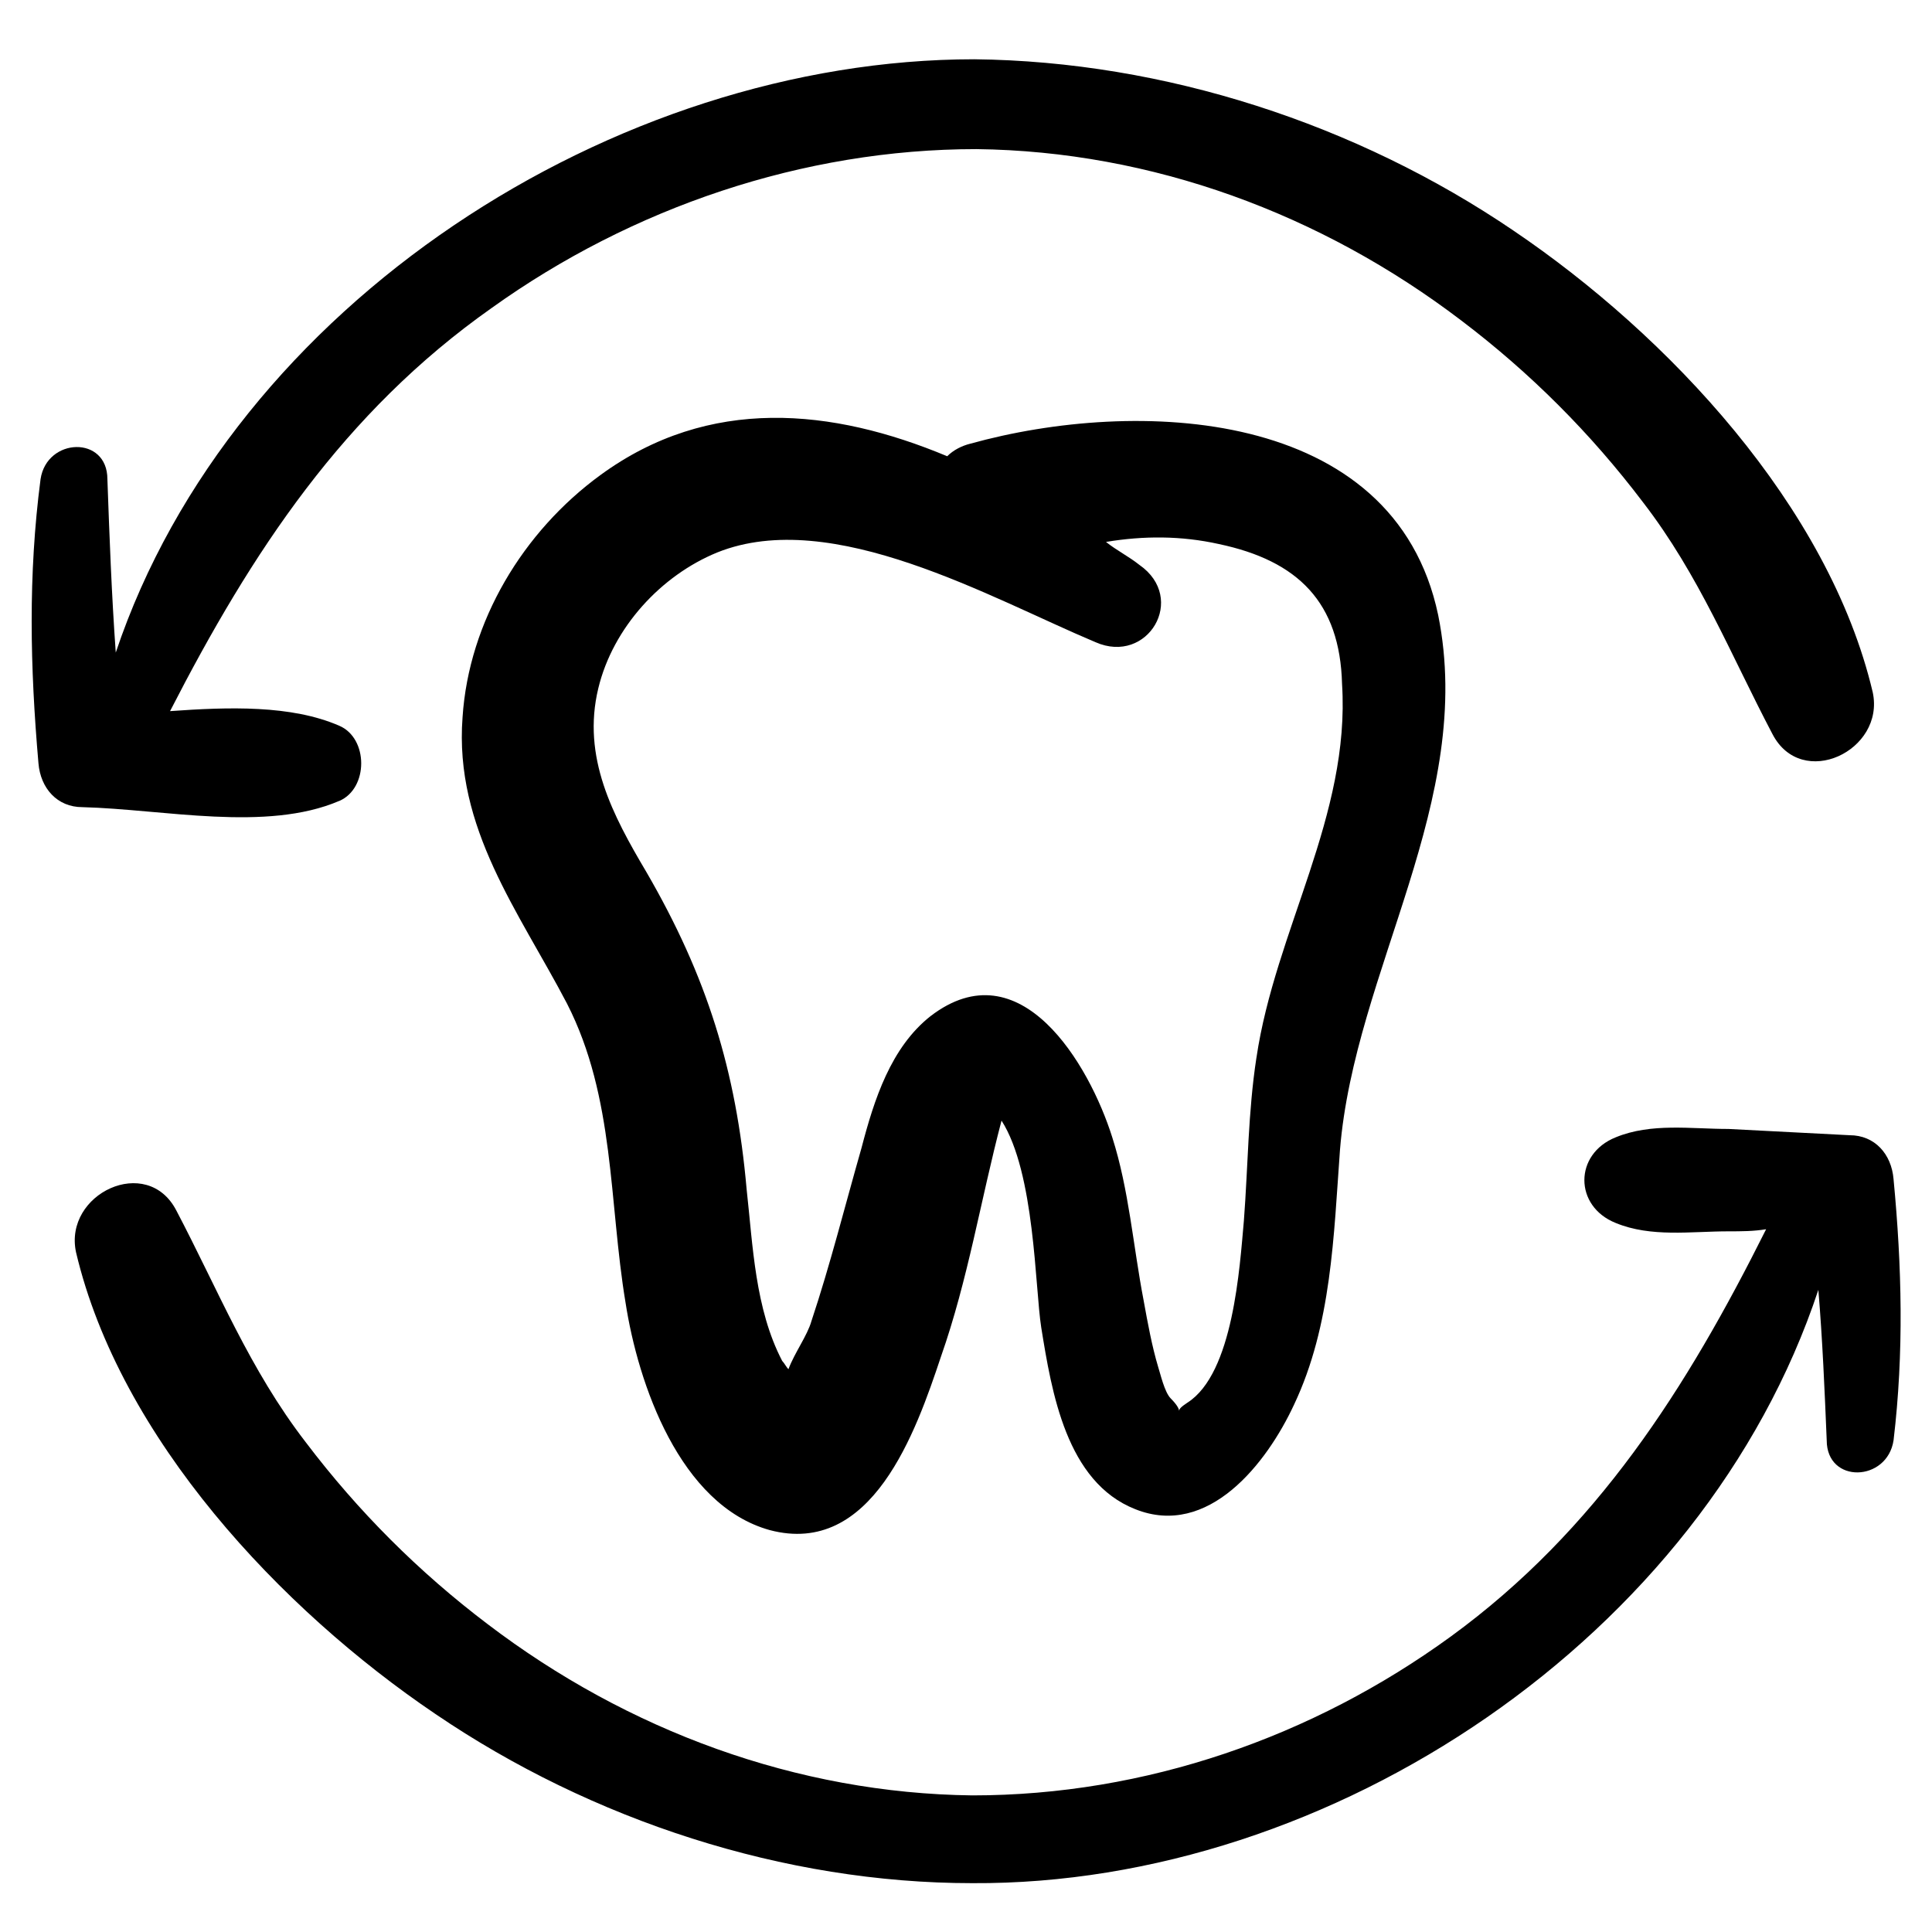
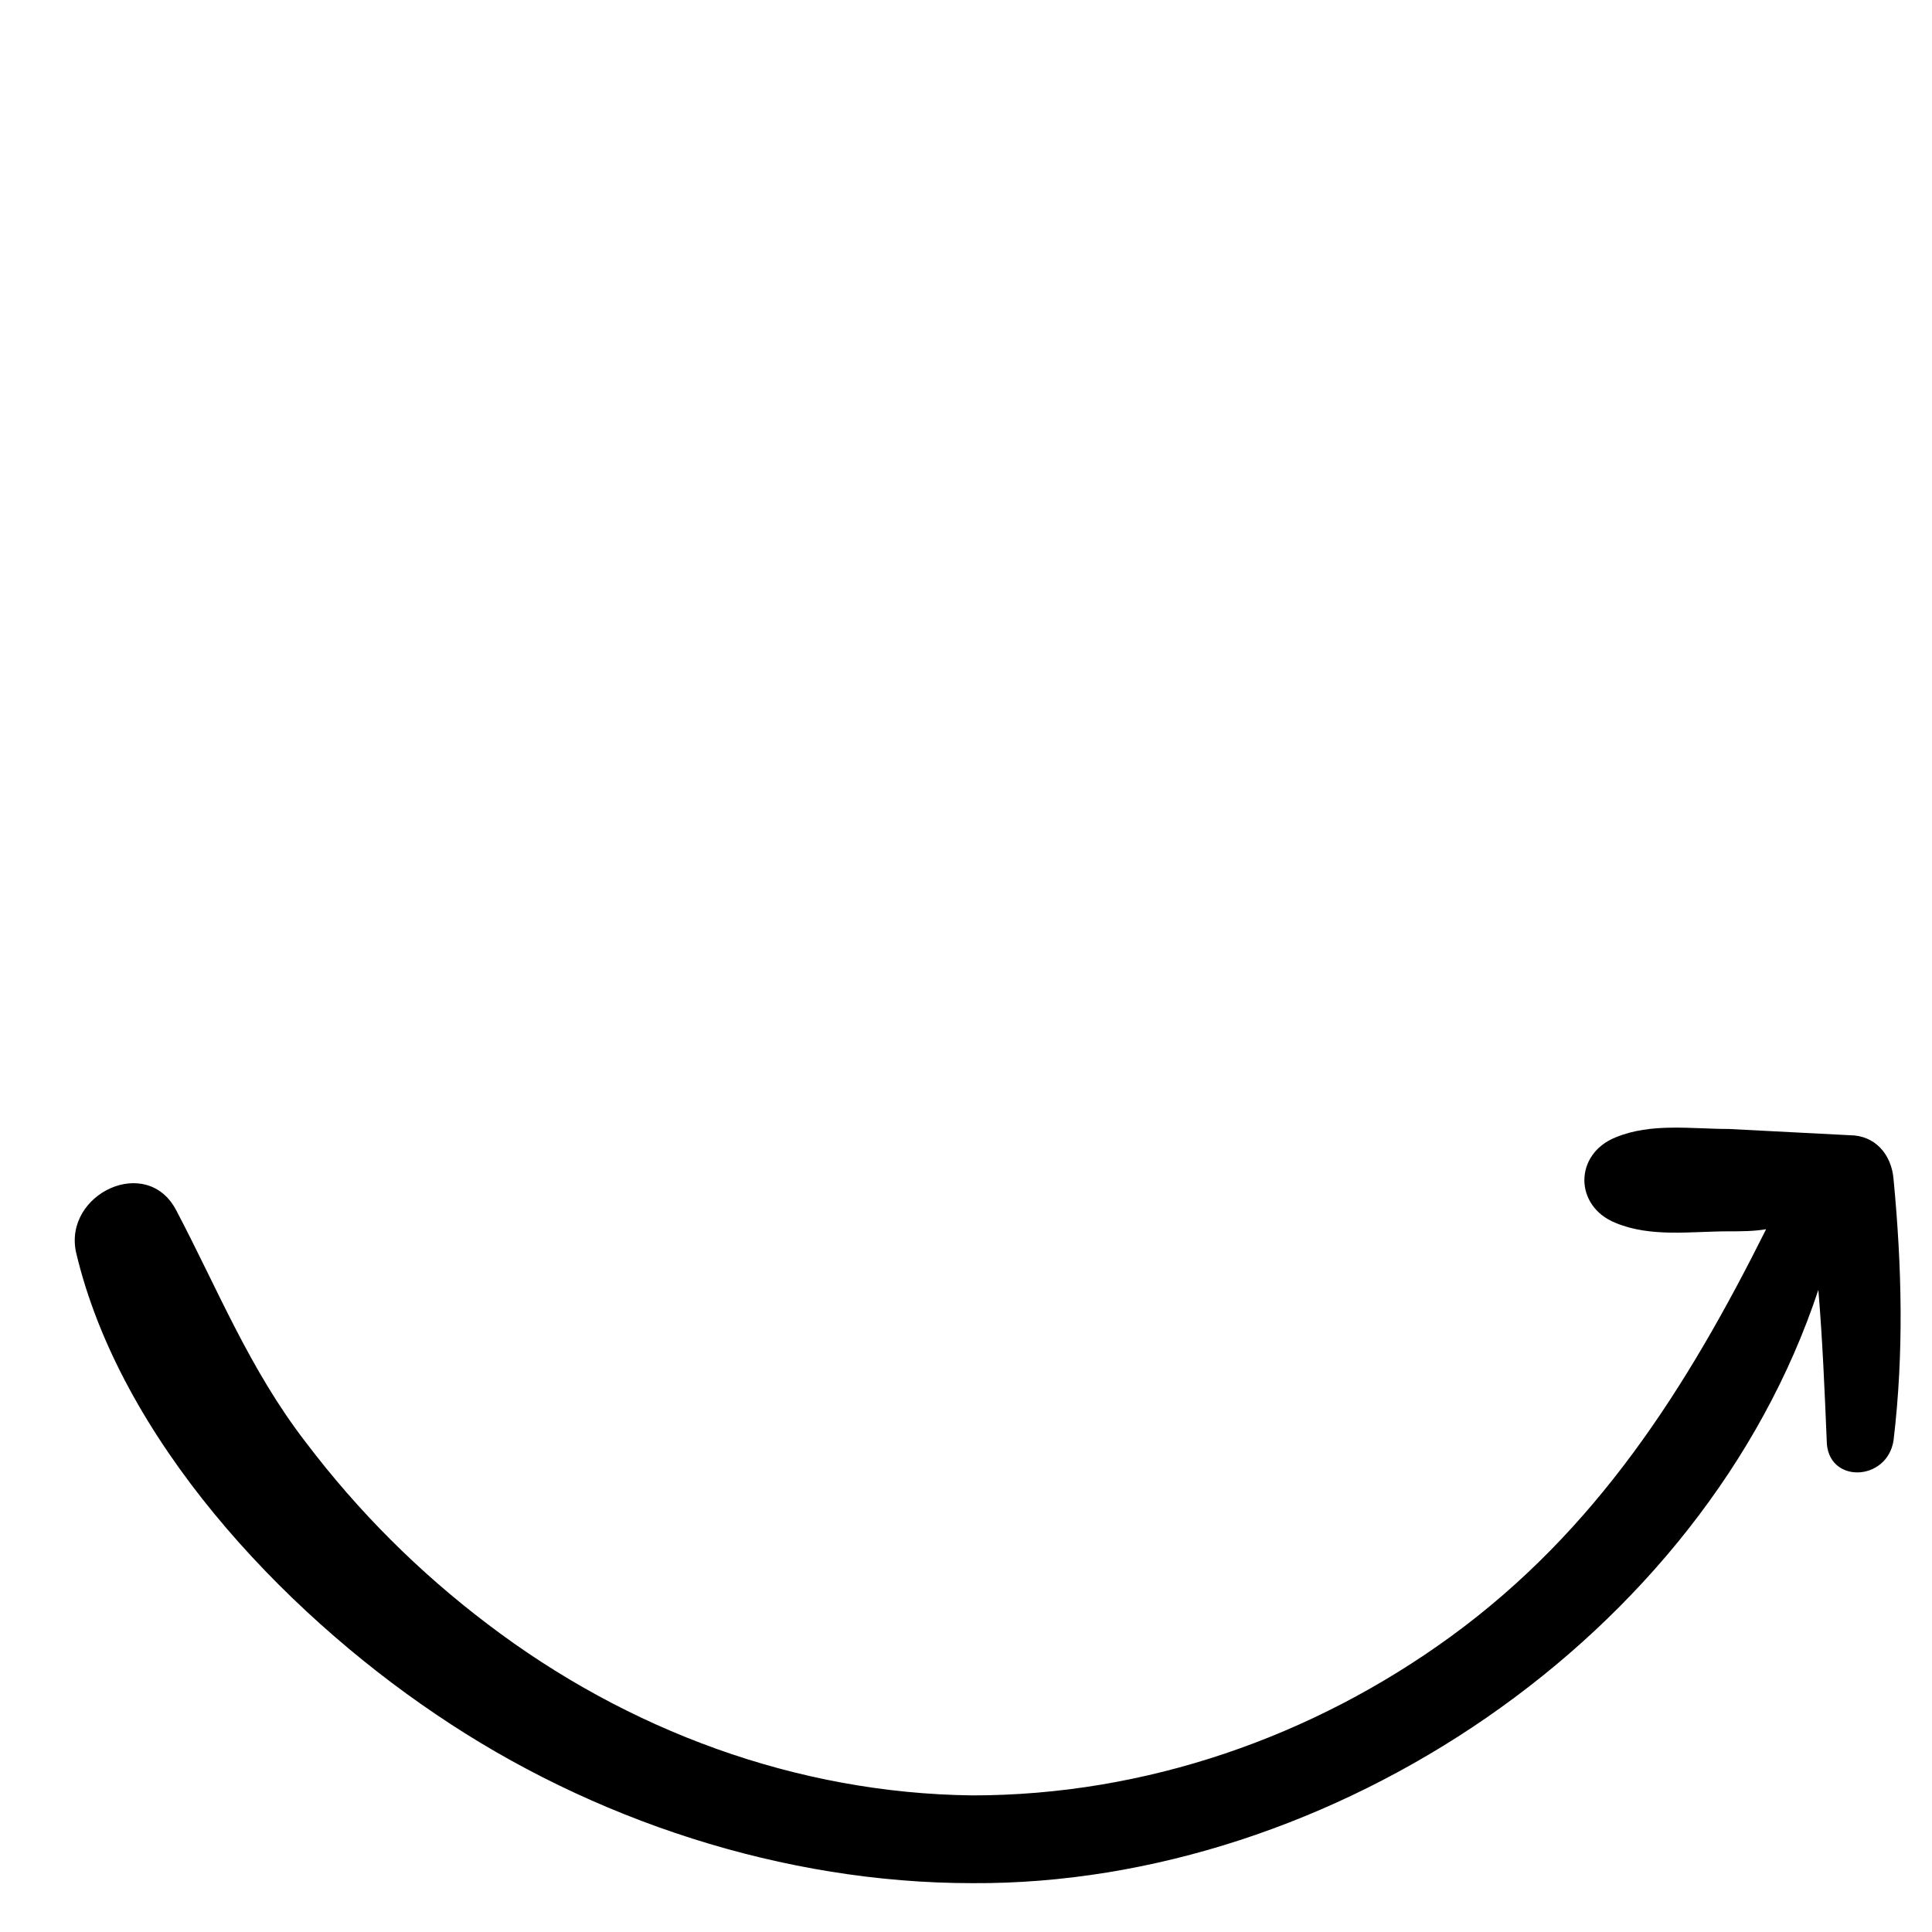
<svg xmlns="http://www.w3.org/2000/svg" fill="#000000" width="800px" height="800px" version="1.1" viewBox="144 144 512 512">
  <g>
-     <path d="m401.11 261.59c-2.215 0.555-4.43 1.66-6.09 3.32-30.449-12.734-63.113-16.055-91.902 4.984-20.484 14.949-34.879 38.754-36.539 64.223-2.215 29.344 14.949 51.488 27.684 75.848 12.734 24.914 11.074 52.594 15.5 79.172 3.32 21.594 14.395 53.703 38.199 60.348 27.129 7.199 38.754-26.02 45.398-45.953 7.199-20.484 10.52-41.523 16.055-62.562 8.859 13.84 8.859 44.289 10.52 54.809 2.769 17.164 6.644 40.969 24.914 48.168 19.379 7.75 34.879-12.18 42.078-27.684 9.965-21.039 10.52-44.844 12.18-67.543 3.875-47.613 35.988-92.457 26.02-141.73-11.629-55.363-80.277-57.578-124.02-45.398zm75.848 162.77c-2.215 14.395-2.215 28.789-3.32 43.184-1.105 12.18-2.769 40.414-14.949 48.168-1.66 1.105-2.215 1.66-2.215 2.215 0-0.555-0.555-1.66-2.215-3.32-1.66-1.66-2.769-6.644-3.32-8.305-1.66-5.535-2.769-11.625-3.875-17.715-2.769-14.395-3.875-29.344-8.305-43.184-6.09-19.379-24.359-50.383-48.168-32.109-10.52 8.305-14.949 22.145-18.27 34.879-4.43 15.5-8.305 31.004-13.289 45.953-1.105 3.875-4.43 8.305-6.09 12.734-0.555-0.555-1.105-1.66-1.66-2.215-7.199-13.84-7.75-30.449-9.41-45.398-2.769-31.559-10.52-56.473-26.574-84.152-8.859-14.949-17.164-30.449-12.734-48.719 3.875-16.055 16.609-29.895 31.559-35.988 30.449-12.18 72.527 12.18 100.21 23.805 13.84 6.09 24.359-11.625 11.625-20.484-2.769-2.215-6.09-3.875-8.859-6.09 9.965-1.66 19.93-1.66 29.895 0.555 21.039 4.43 32.109 15.5 32.664 37.094 2.219 34.871-17.711 65.32-22.695 99.094z" />
-     <path d="m233.91 356.26c7.75-3.32 7.75-16.609 0-19.93-12.734-5.535-29.344-4.984-44.844-3.875 21.594-42.078 45.953-79.172 85.262-106.86 37.094-26.574 82.492-42.078 128.45-42.078 46.504 0.555 91.352 17.164 128.45 45.398 18.27 13.84 34.324 29.895 48.168 48.168 14.949 19.379 23.254 40.414 34.324 61.453 7.75 14.949 29.895 4.43 26.574-11.074-11.625-49.273-54.258-94.672-95.227-122.36-41.527-28.23-92.461-44.84-142.84-45.395-95.227 0-196.54 64.777-227.55 157.23-1.105-15.5-1.66-30.449-2.215-45.953 0-11.625-16.055-11.074-17.715 0-3.32 25.469-2.769 49.828-0.555 75.293 0.555 6.644 4.984 11.625 11.625 11.625 21.594 0.559 48.723 6.648 68.098-1.656z" />
    <path d="m645.81 456.47c-0.555-6.644-4.984-11.625-11.625-11.625-10.52-0.555-21.594-1.105-32.109-1.66-9.965 0-20.484-1.66-29.895 2.215-11.074 4.43-11.074 18.27 0 22.699 9.41 3.875 19.93 2.215 29.895 2.215 3.32 0 6.644 0 9.965-0.555-21.039 42.078-44.844 79.723-83.598 107.96-36.539 26.574-80.832 42.078-126.78 42.078-46.504-0.555-91.352-17.164-128.45-45.398-18.27-13.84-34.324-29.895-48.168-48.168-14.949-19.379-23.254-40.414-34.324-61.453-7.75-14.949-29.895-4.43-26.574 11.074 11.625 49.273 54.258 94.672 95.227 122.36 41.523 28.234 92.457 44.844 142.29 44.844 95.227 0.555 193.77-65.328 224.22-157.23 1.105 13.289 1.66 26.574 2.215 39.863 0 11.625 16.055 11.074 17.715 0 2.766-23.258 2.211-45.957-0.004-69.211z" />
  </g>
</svg>